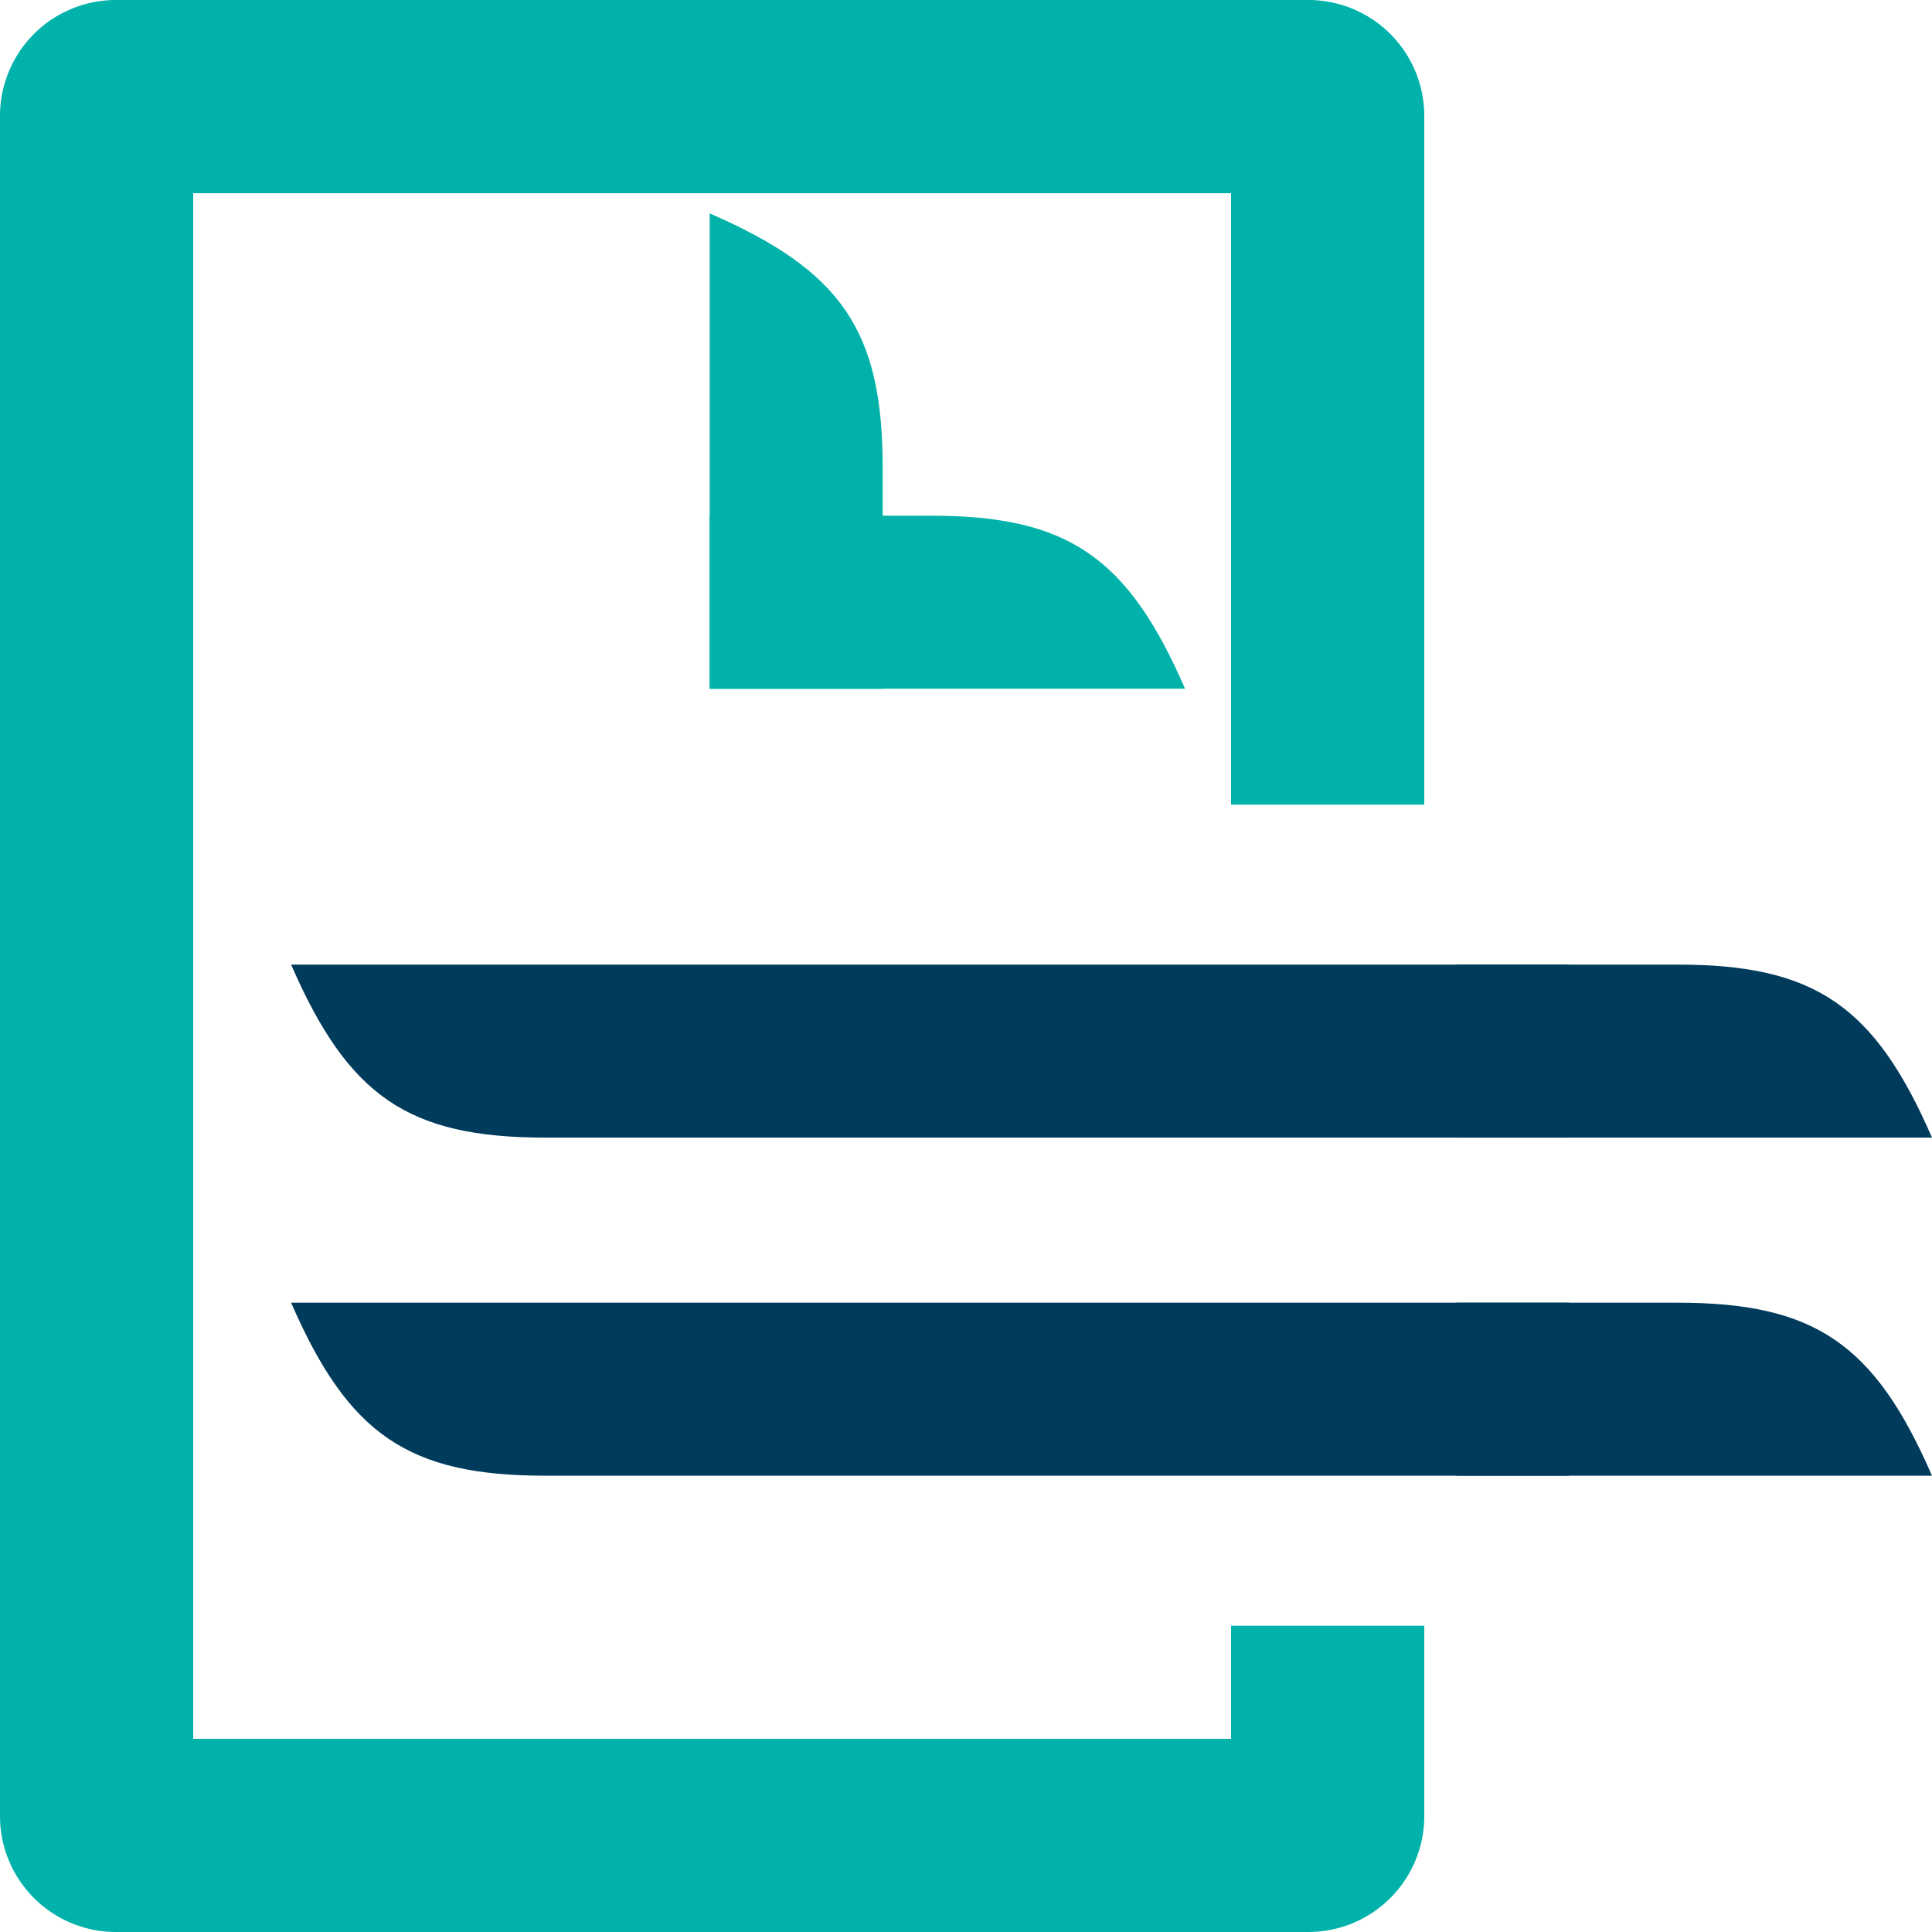
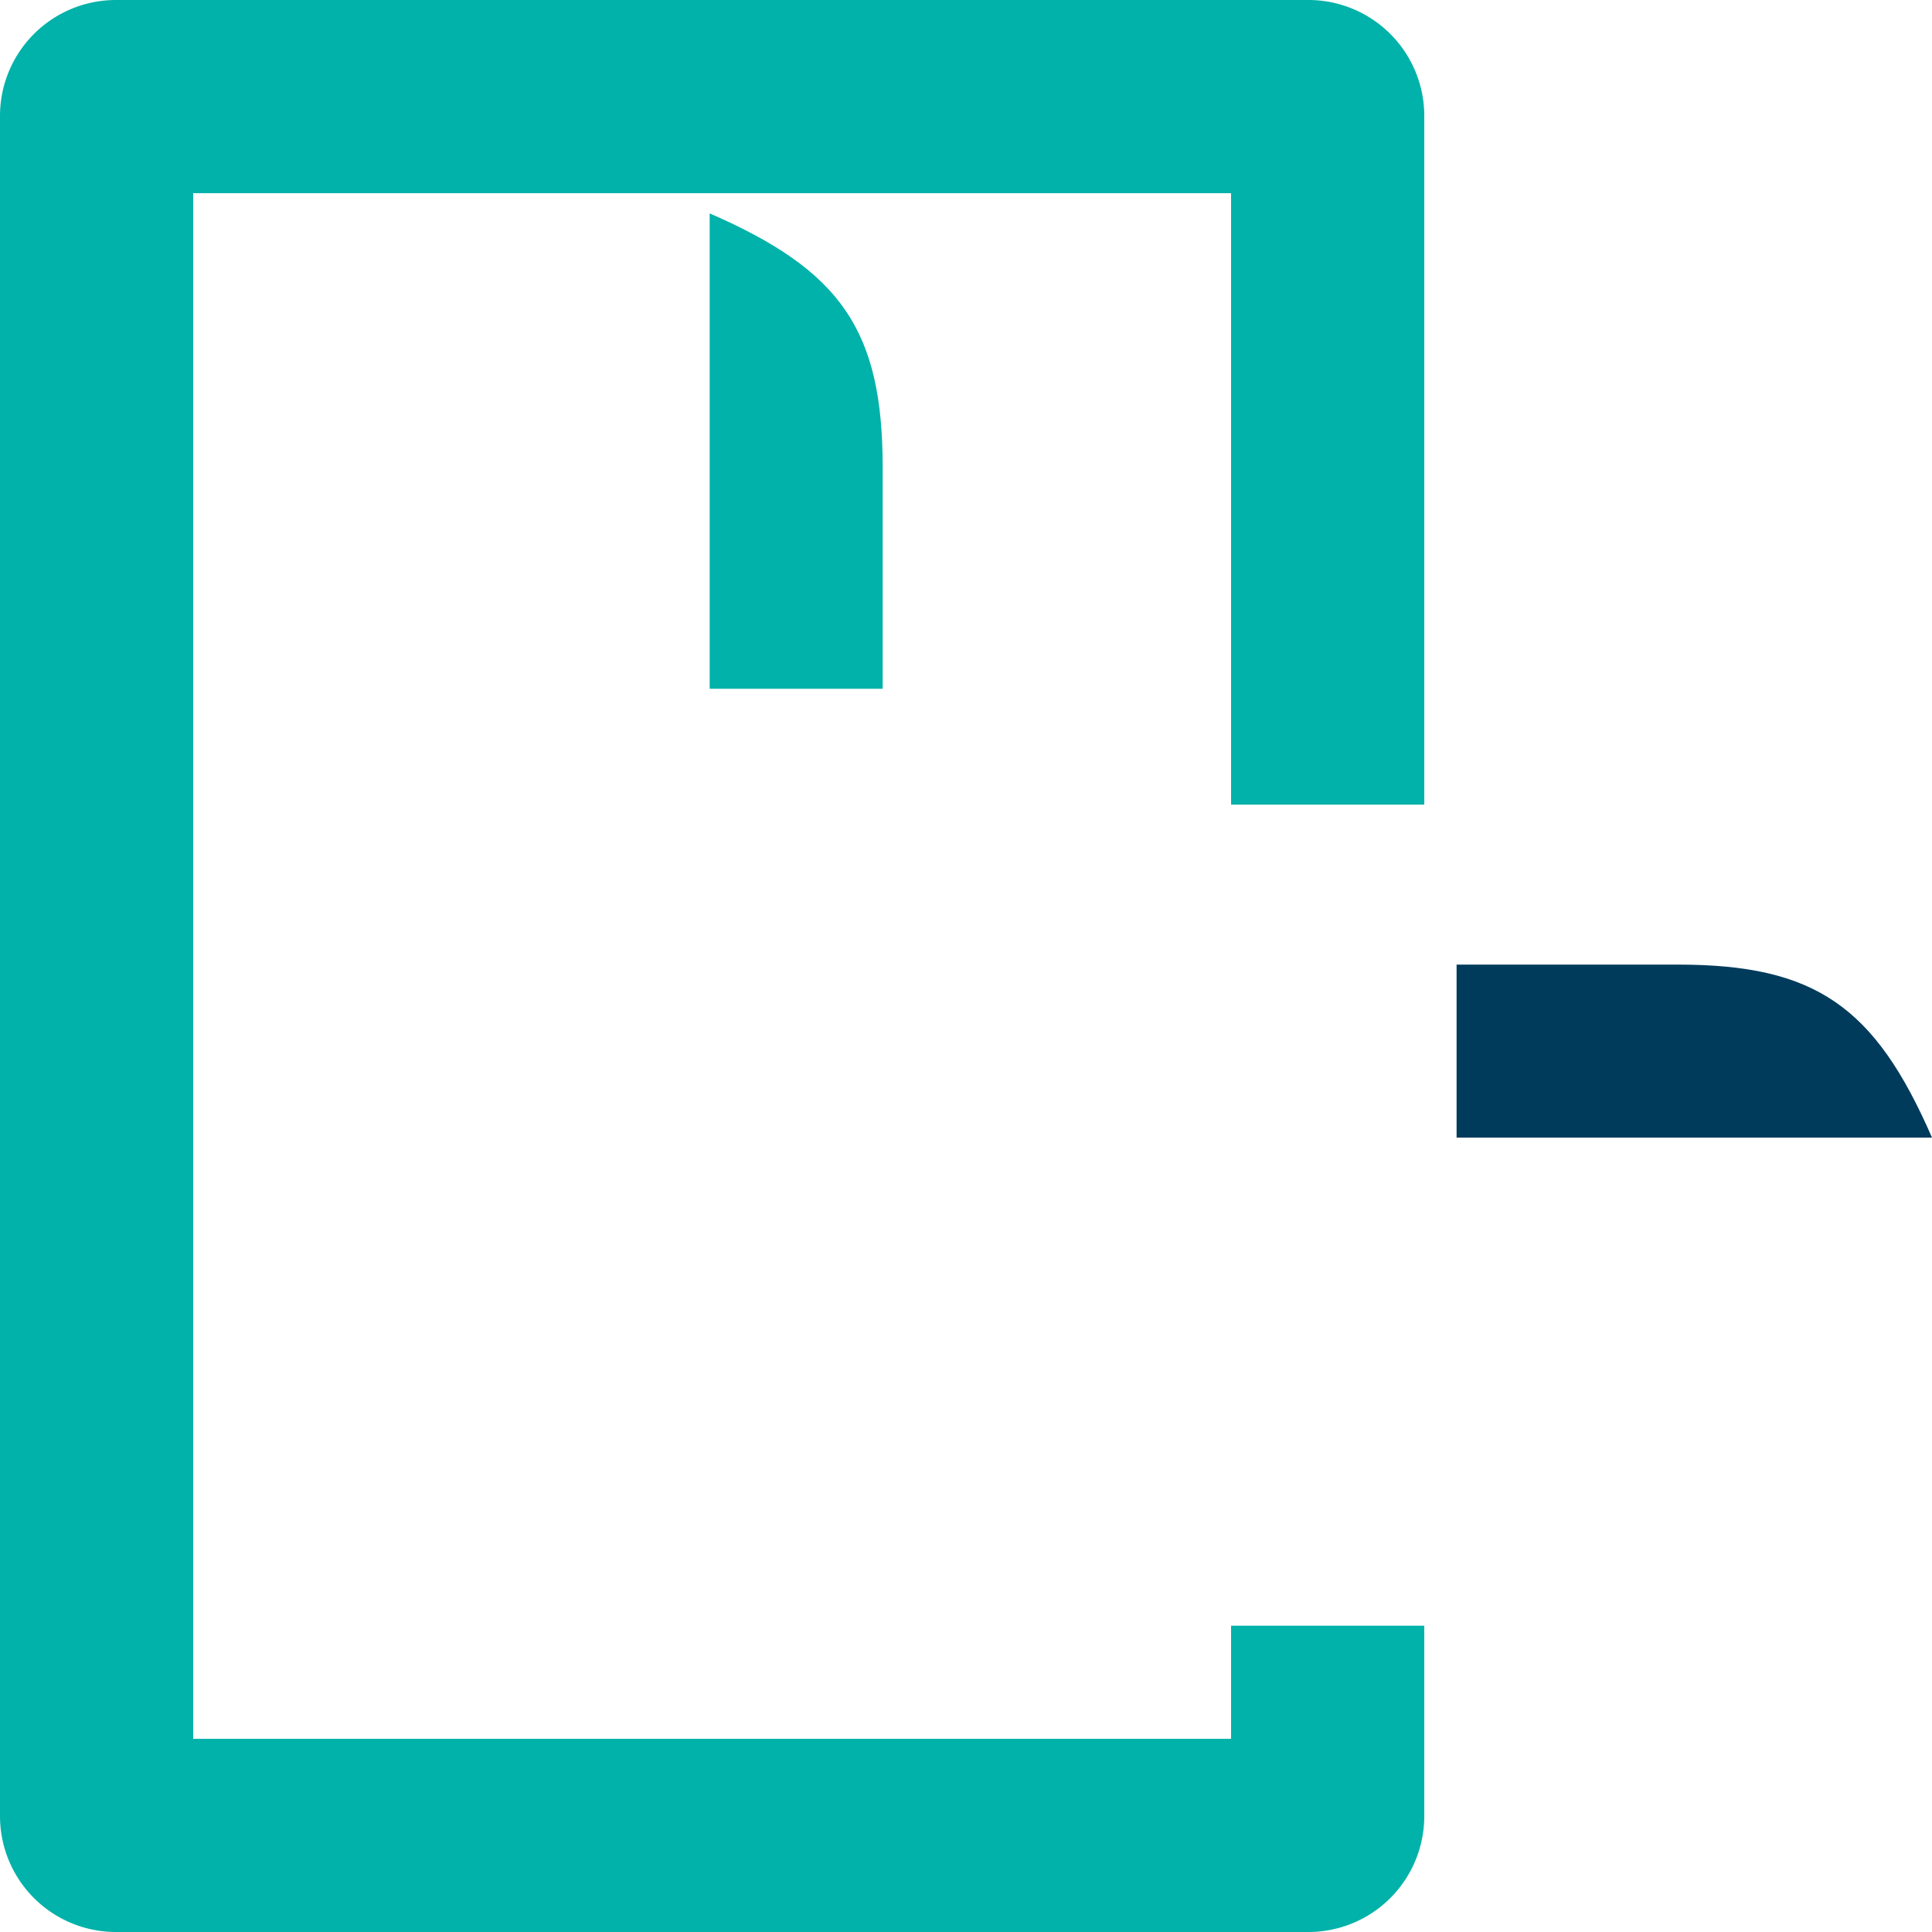
<svg xmlns="http://www.w3.org/2000/svg" width="40" height="40" viewBox="0 0 40 40">
  <defs>
    <clipPath id="a">
      <rect width="40" height="40" fill="none" />
    </clipPath>
  </defs>
  <g clip-path="url(#a)">
-     <path d="M14.693,10.677h4.579c2.843,0,4.079.858,5.263,3.582H14.693Z" fill="#00b2a9" />
    <path d="M18.275,14.26V9.681h0c0-2.842-.858-4.078-3.582-5.263V14.26Z" fill="#00b2a9" />
    <path d="M30.157,19.971h4.58c2.842,0,4.078.858,5.263,3.582H30.157Z" fill="#003b5c" />
-     <path d="M32.488,23.553H11.29c-2.842,0-4.078-.858-5.263-3.582H32.488Z" fill="#003b5c" />
-     <path d="M30.157,26.971h4.58c2.842,0,4.078.858,5.263,3.582H30.157Z" fill="#003b5c" />
-     <path d="M32.488,30.553H11.29c-2.842,0-4.078-.858-5.263-3.582H32.488Z" fill="#003b5c" />
    <path d="M25.488,33.659V36H4V4H25.488V16.659h4V2.4a2.4,2.4,0,0,0-2.4-2.4H2.4A2.4,2.4,0,0,0,0,2.4V37.6A2.4,2.4,0,0,0,2.4,40H27.088a2.4,2.4,0,0,0,2.4-2.4V33.659Z" fill="#00b2a9" />
  </g>
</svg>